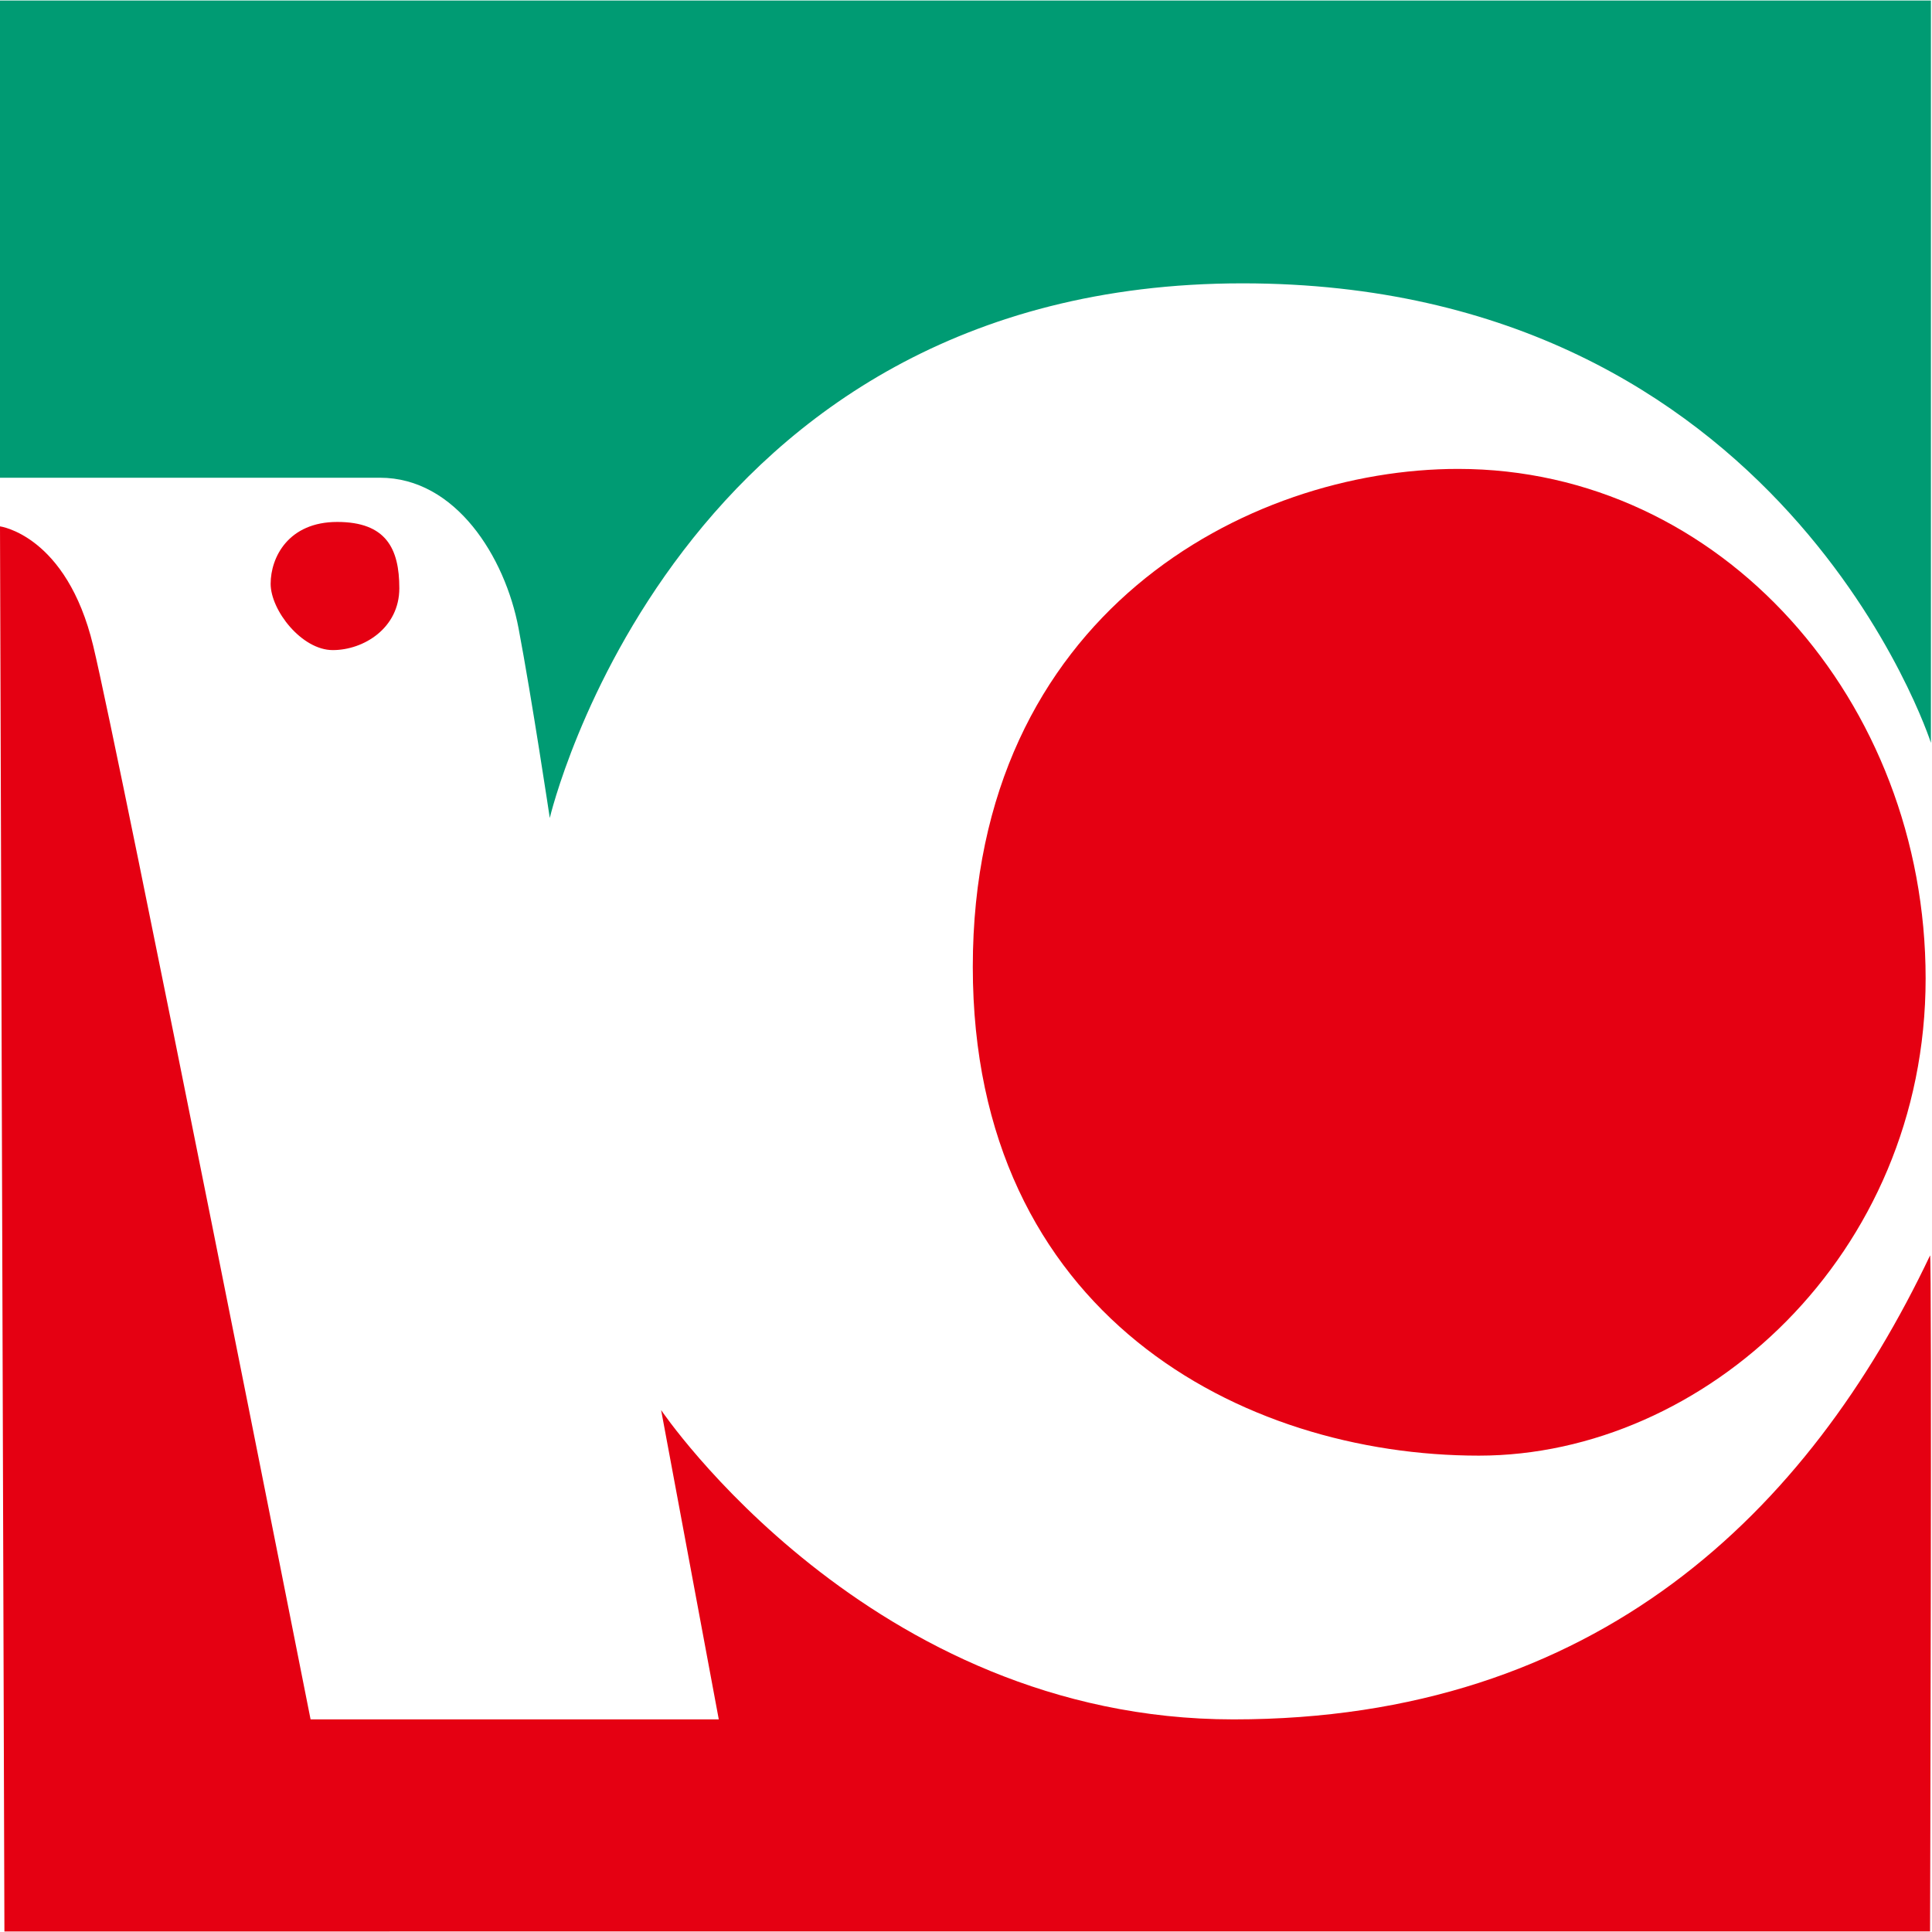
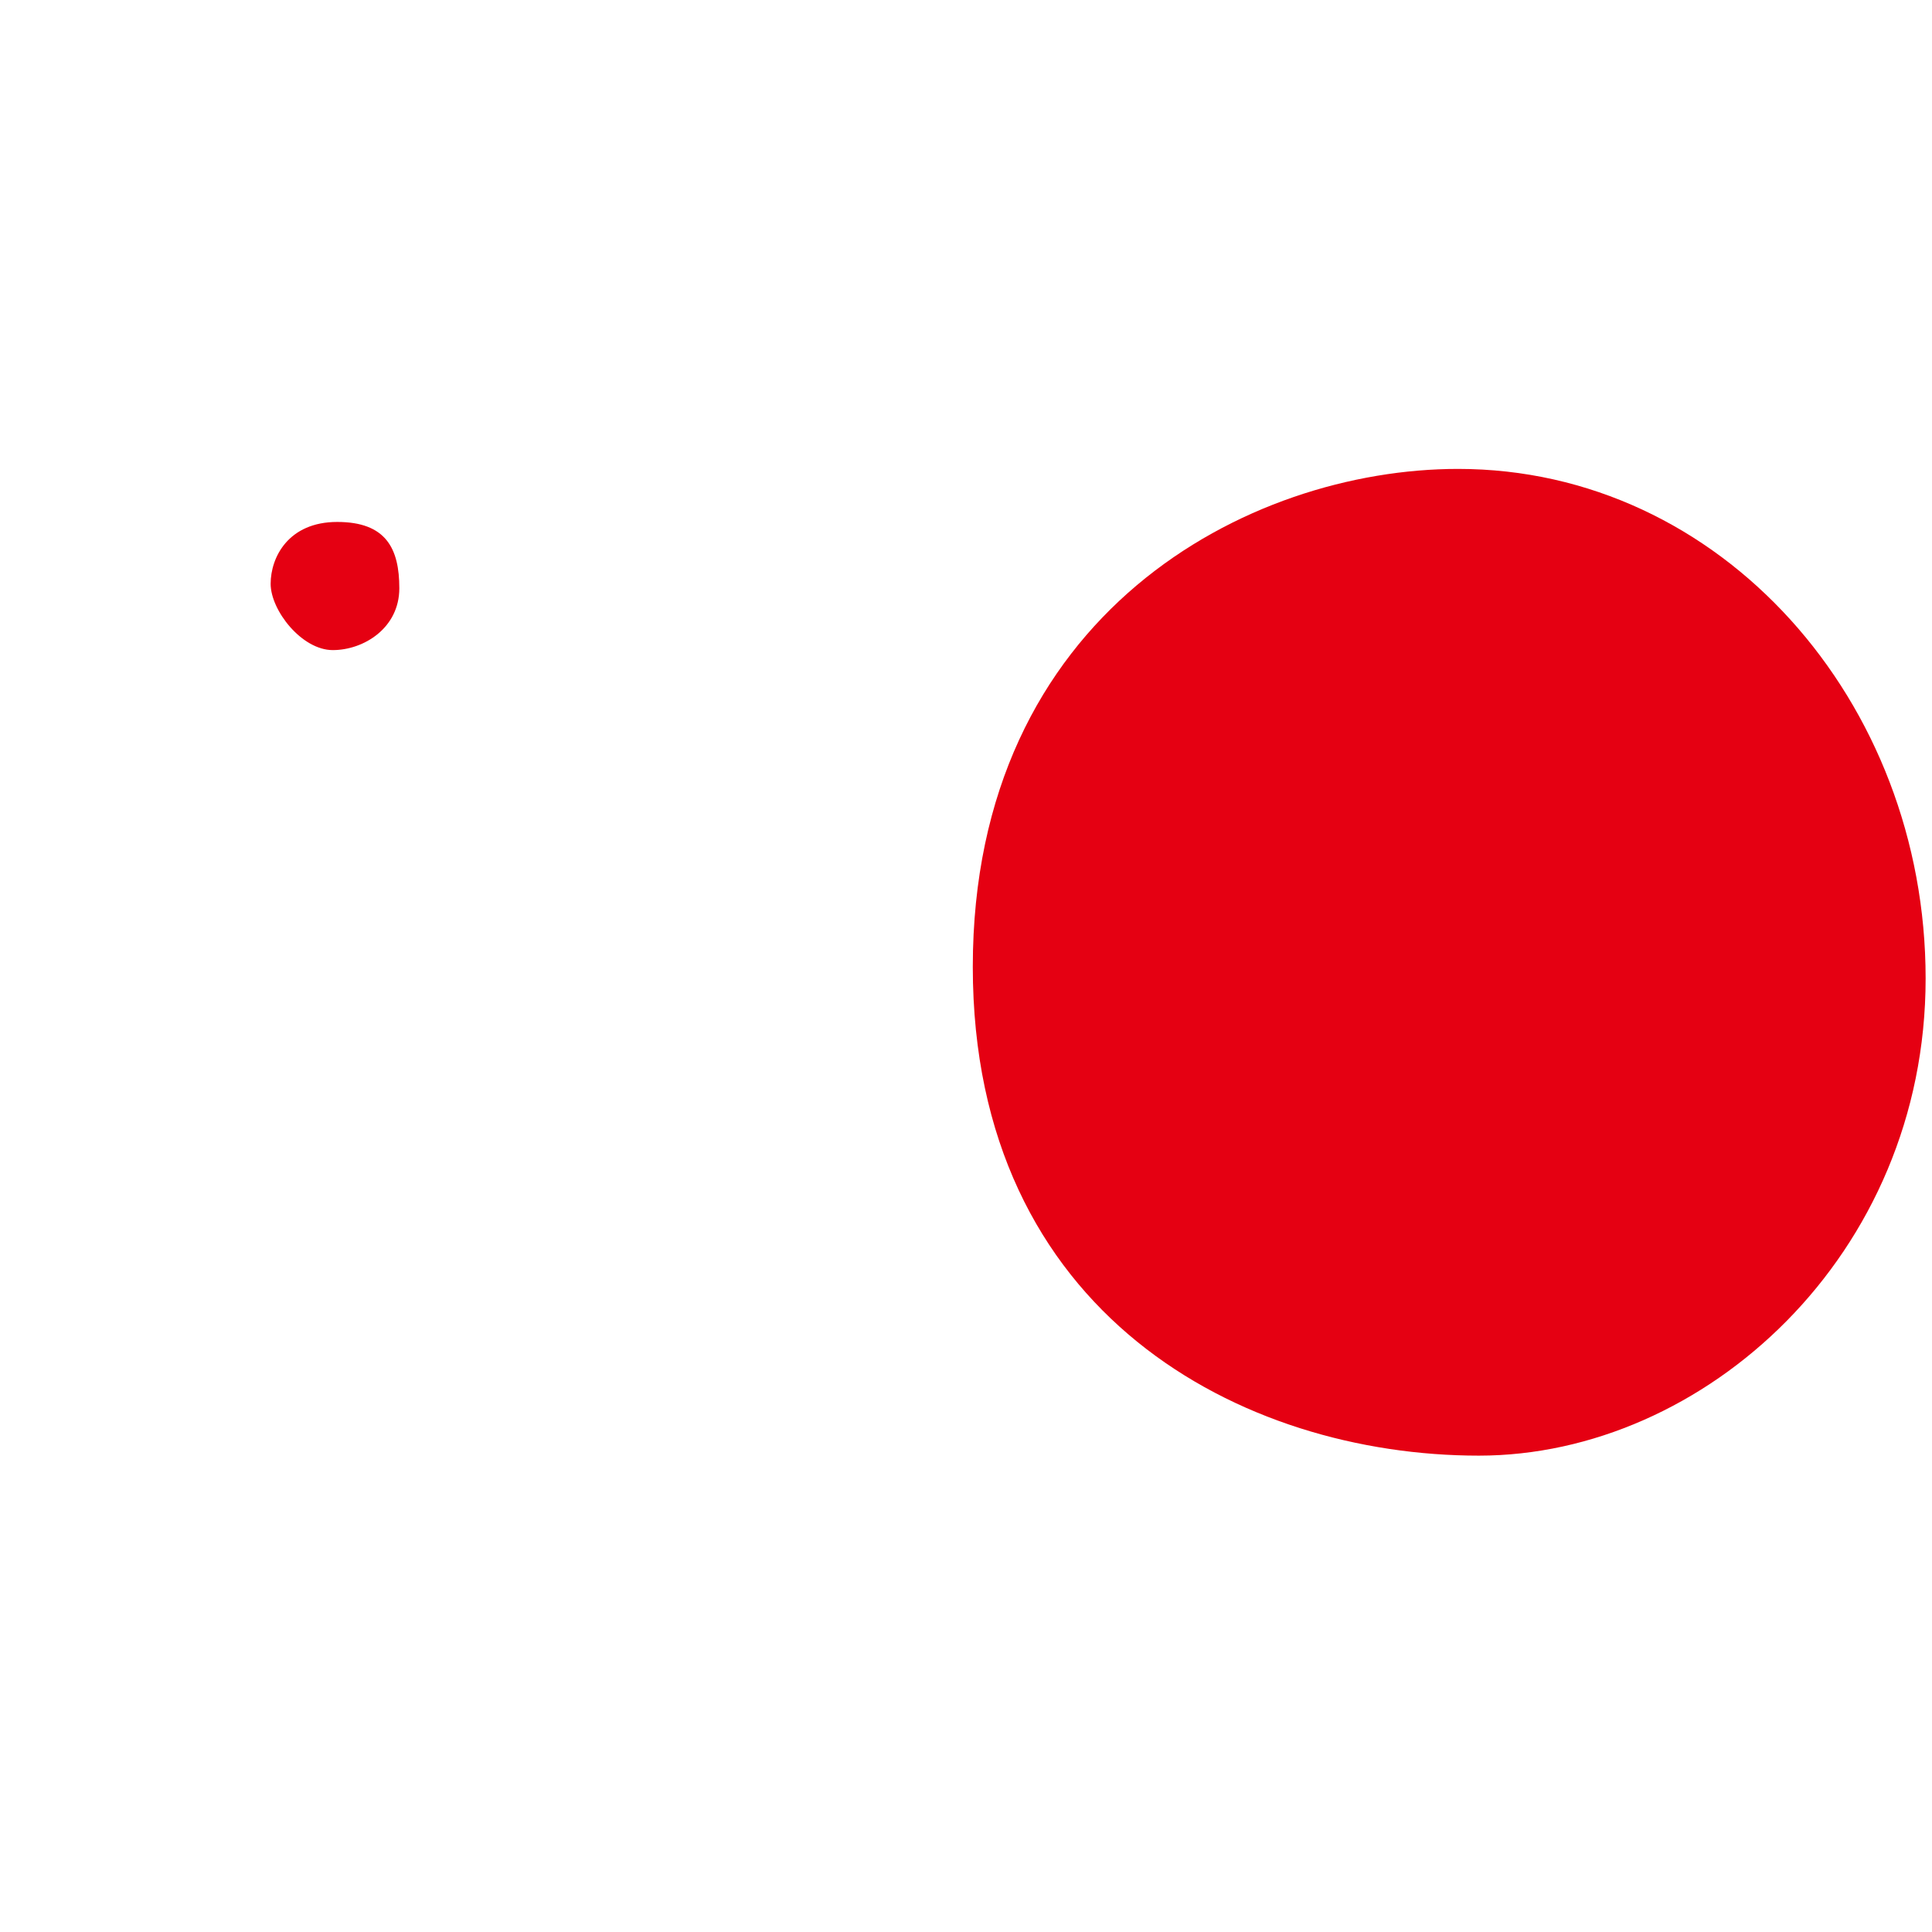
<svg xmlns="http://www.w3.org/2000/svg" height="2500" viewBox="0 0 300.171 300.003" width="2500">
  <g stroke-linejoin="round">
-     <path d="M300.004 0H0v74.14h59.028c11.808 0 19.444 12.36 21.53 23.347 2.08 10.983 4.86 29.518 4.86 29.518s19.445-83.067 107.638-83.067c84.03 0 106.948 71.395 106.948 71.395z" fill="#009b73" stroke-width="1.238" />
    <g fill="#e50012" stroke-width="1.234">
-       <path d="M52.391 81.01c-7.582 0-10.342 5.49-10.342 9.61 0 4.119 4.824 10.3 9.653 10.3 4.823 0 10.34-3.433 10.34-9.61 0-6.182-2.07-10.3-9.65-10.3z" />
-       <path d="M0 81.695s10.338 1.374 14.476 18.536c4.134 17.163 33.778 166.824 33.778 166.824h63.422l-8.96-48.06s32.396 48.06 88.925 48.06c56.528 0 89.315-32.266 108.23-72.084.3-.602 0 105.032 0 105.032H.686z" />
+       <path d="M52.391 81.01c-7.582 0-10.342 5.49-10.342 9.61 0 4.119 4.824 10.3 9.653 10.3 4.823 0 10.34-3.433 10.34-9.61 0-6.182-2.07-10.3-9.65-10.3" />
      <path d="M226.539 72.77c-32.616 0-75.398 22.439-75.398 77.364 0 54.017 41.836 75.942 78.63 75.942 34.985 0 69.41-31.105 69.41-74.142S267.427 72.77 226.538 72.77z" />
    </g>
  </g>
</svg>